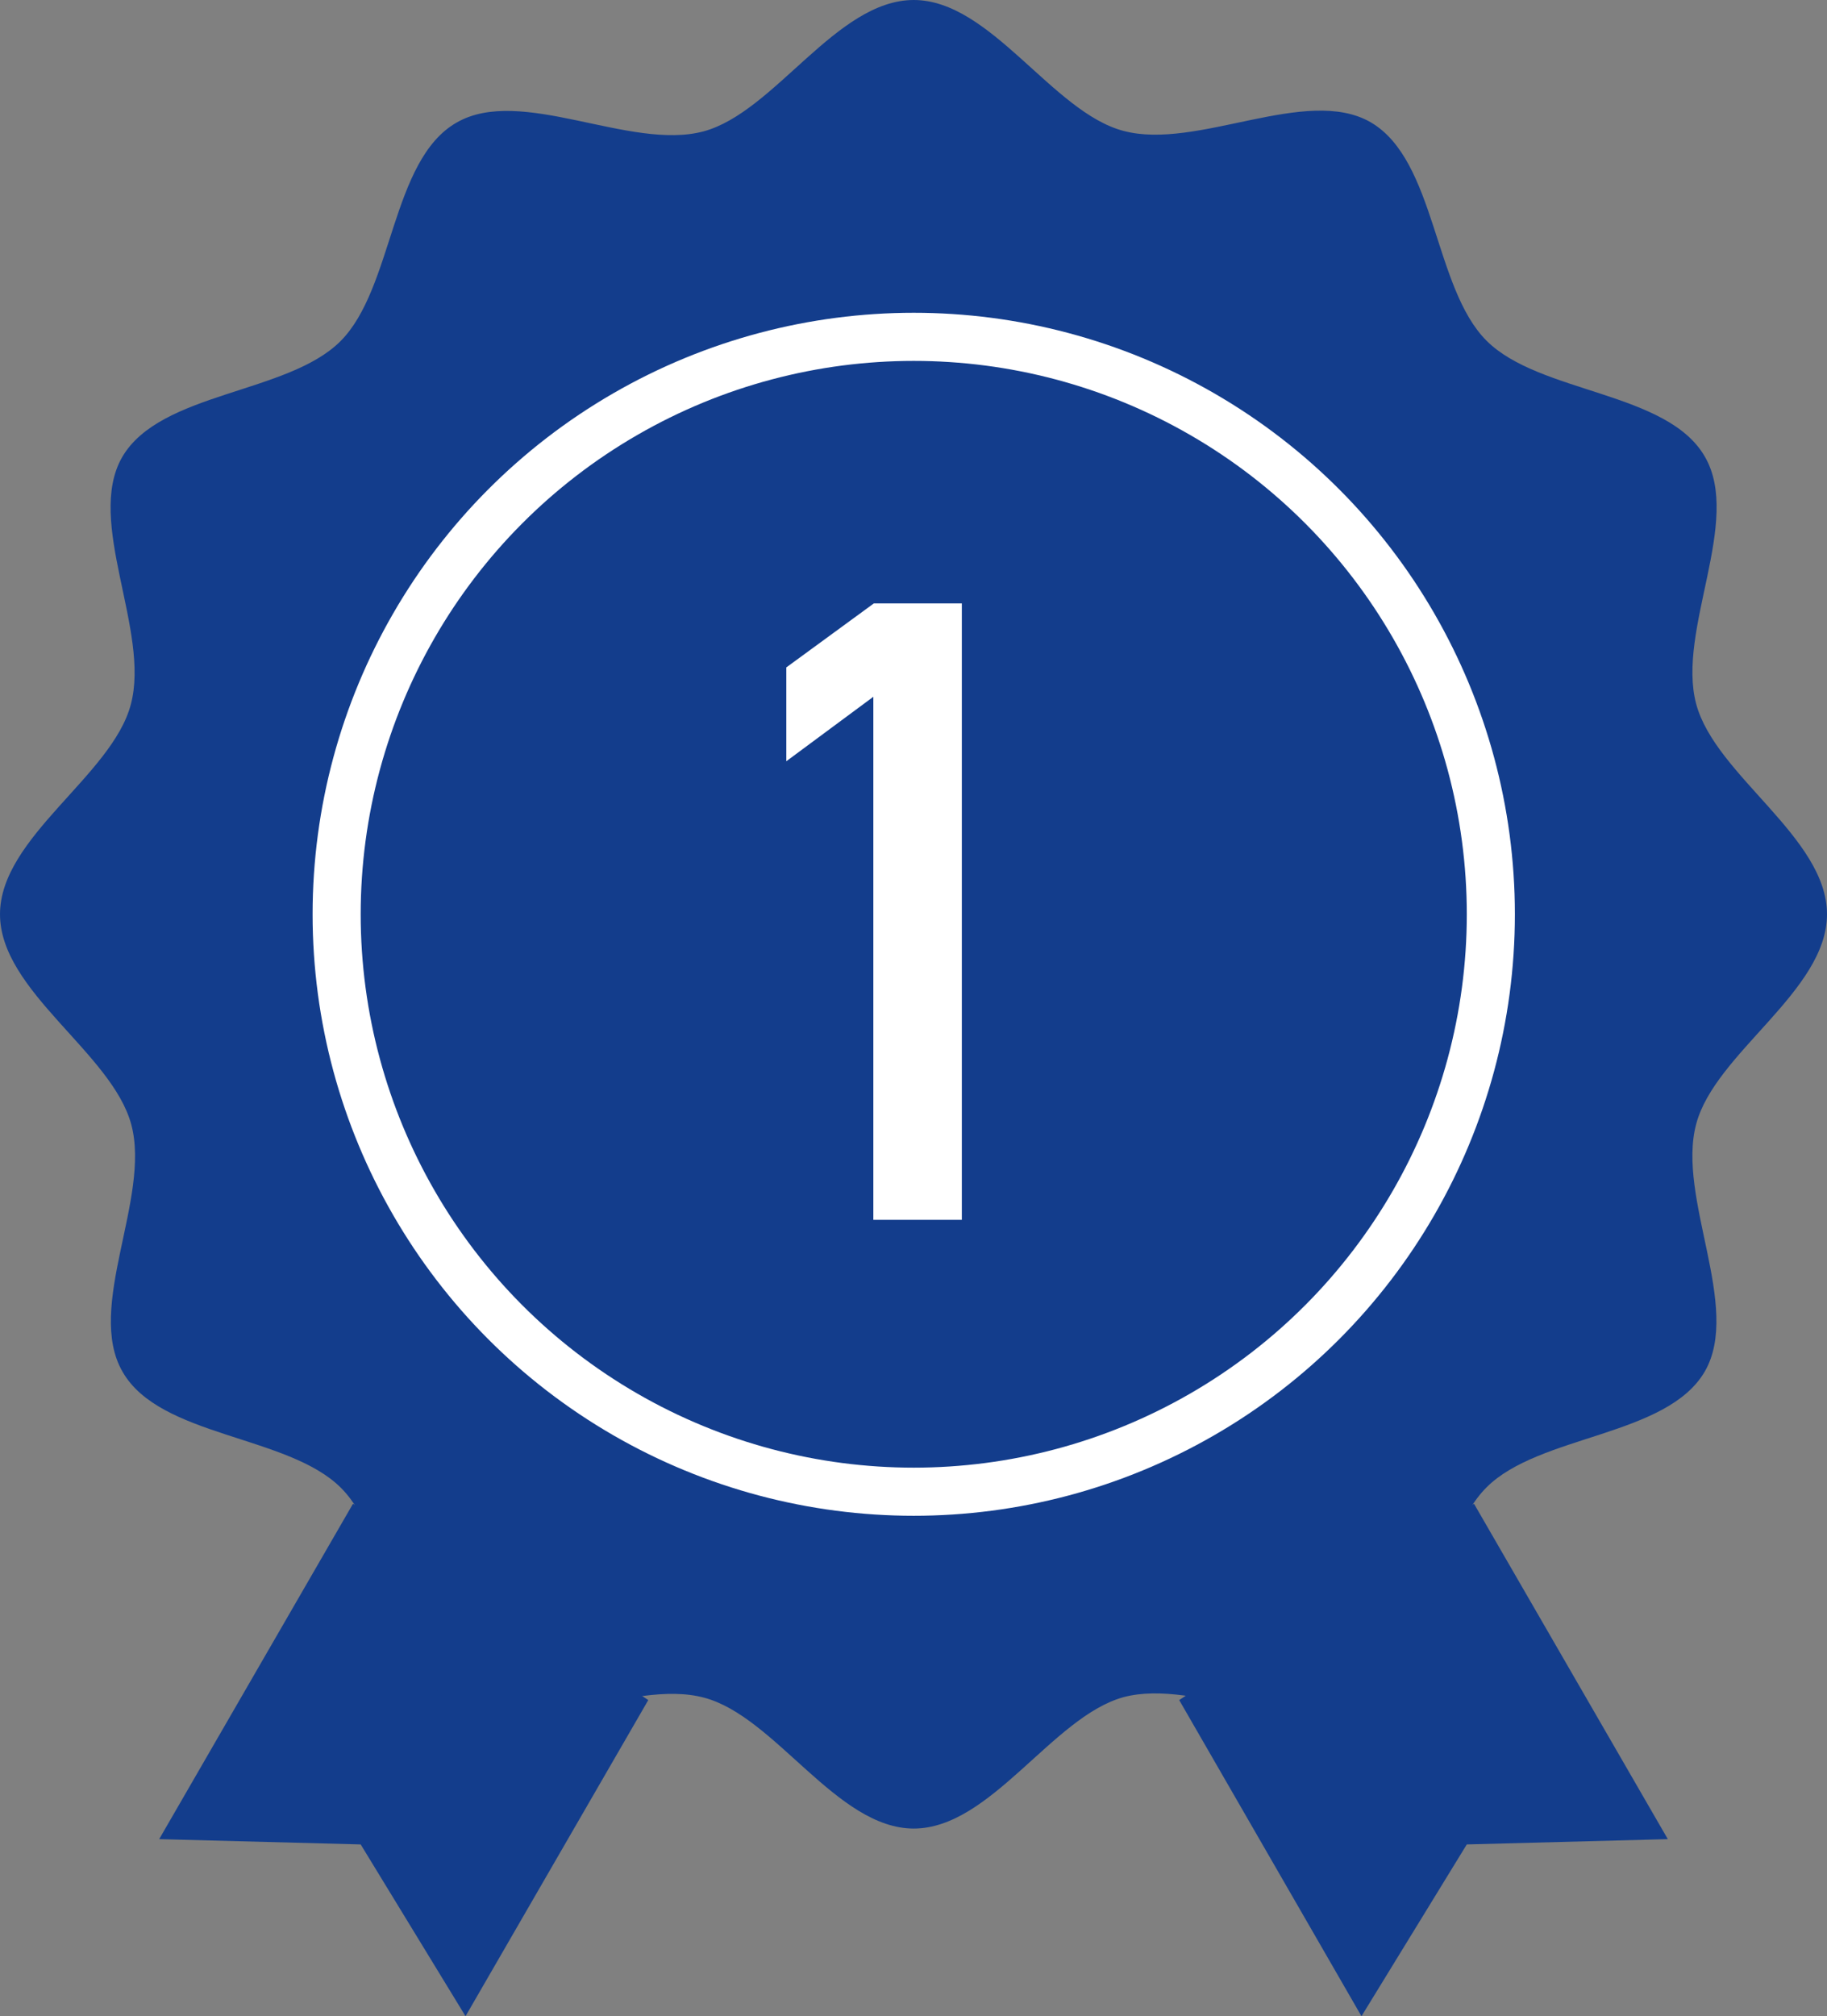
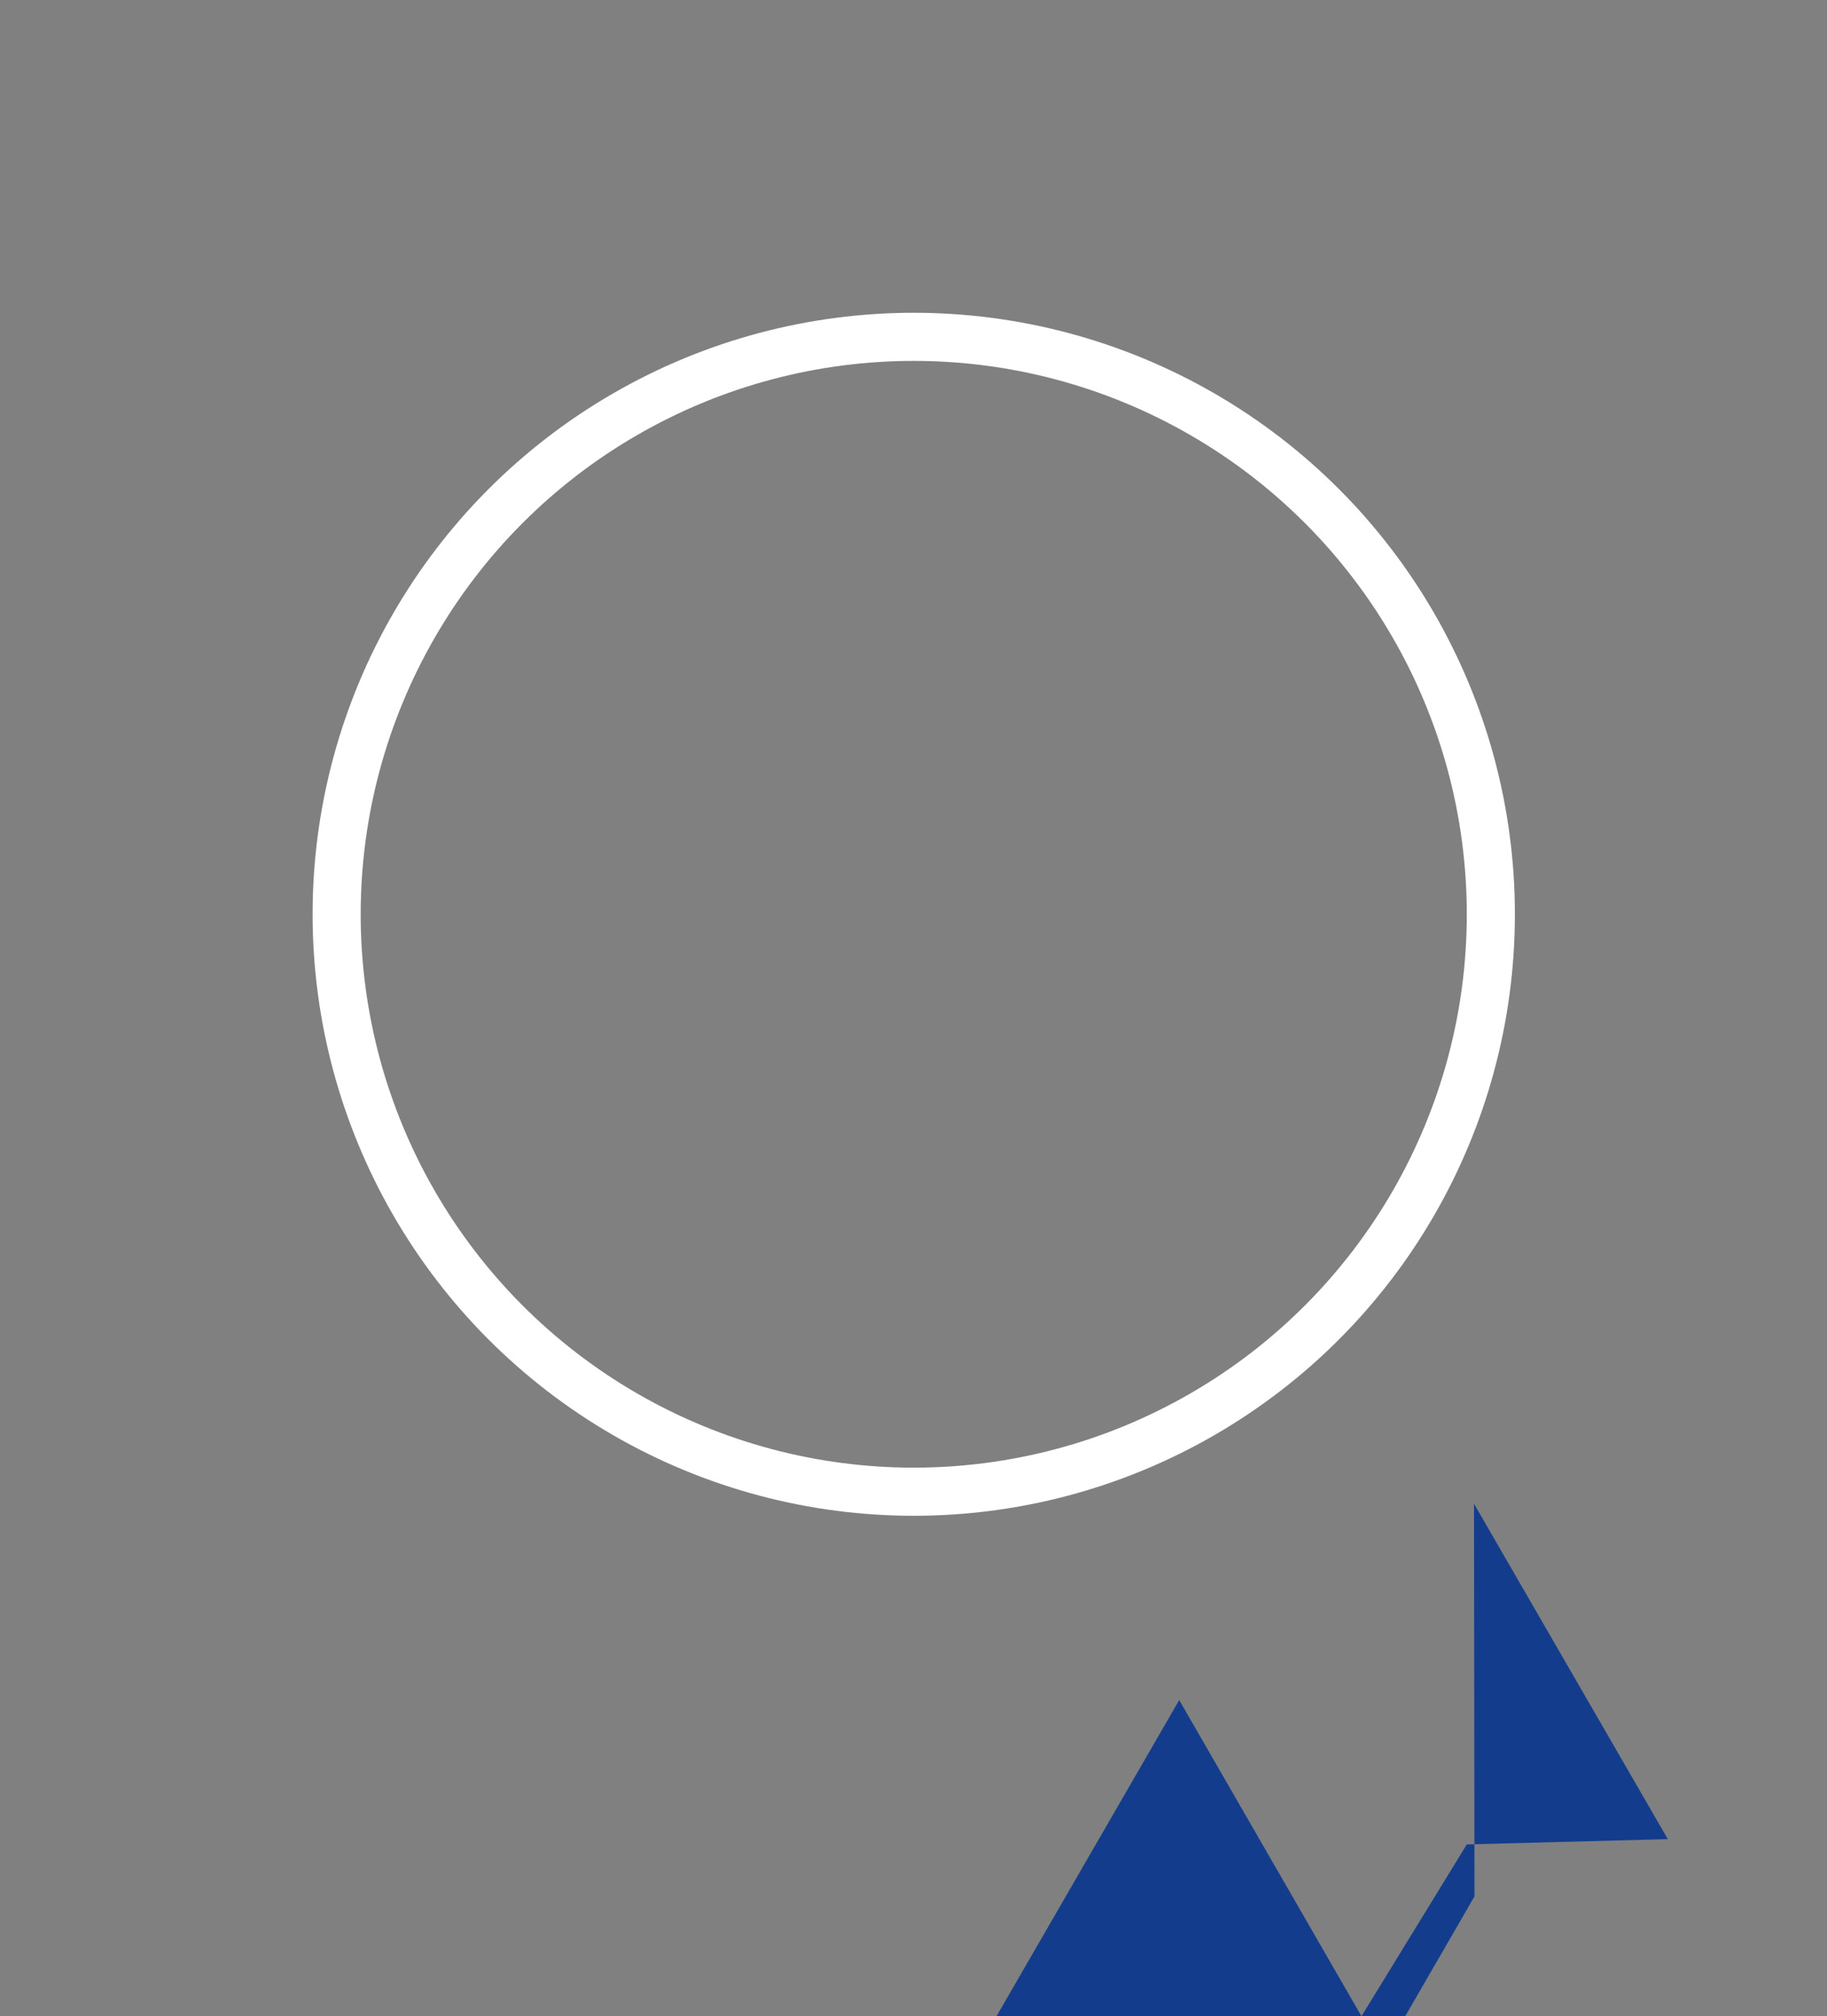
<svg xmlns="http://www.w3.org/2000/svg" viewBox="0 0 37.99 41.9">
  <rect x="0" y="0" width="37.99" height="41.9" fill="#808080" stroke="none" />
  <style>.st0{fill:#133d8c}</style>
-   <path d="M30.65 31.25l4.03 6.97-4.18.11-2.19 3.57-3.79-6.57M7.34 31.25l-4.03 6.97 4.19.11 2.18 3.57 3.8-6.57" class="st0" />
-   <path d="M37.99 19c0 1.6-2.33 2.88-2.72 4.36-.41 1.53.95 3.8.18 5.14-.79 1.36-3.44 1.31-4.54 2.41s-1.05 3.76-2.41 4.54c-1.34.78-3.61-.59-5.14-.18C21.88 35.68 20.6 38 19 38c-1.6 0-2.88-2.33-4.36-2.72-1.53-.41-3.8.95-5.14.18-1.36-.79-1.31-3.44-2.41-4.54s-3.76-1.05-4.54-2.41c-.78-1.34.59-3.61.18-5.14C2.33 21.88 0 20.6 0 19s2.33-2.88 2.72-4.36c.41-1.53-.95-3.8-.18-5.14.79-1.36 3.44-1.31 4.54-2.41s1.05-3.76 2.41-4.54c1.34-.78 3.61.59 5.14.18C16.11 2.33 17.39 0 19 0c1.6 0 2.88 2.33 4.36 2.72 1.53.41 3.8-.95 5.14-.18 1.36.79 1.31 3.44 2.41 4.54s3.76 1.05 4.54 2.41c.78 1.34-.59 3.61-.18 5.14.4 1.49 2.72 2.77 2.72 4.37z" class="st0" />
+   <path d="M30.65 31.25l4.03 6.97-4.18.11-2.19 3.57-3.79-6.57l-4.03 6.97 4.19.11 2.18 3.57 3.8-6.57" class="st0" />
  <circle cx="19" cy="19" r="12" fill="none" stroke="#fff" stroke-miterlimit="10" />
-   <path fill="#fff" d="M16.35 15.82v-1.95l1.82-1.33H20v12.81h-1.84V14.48l-1.81 1.34z" />
</svg>